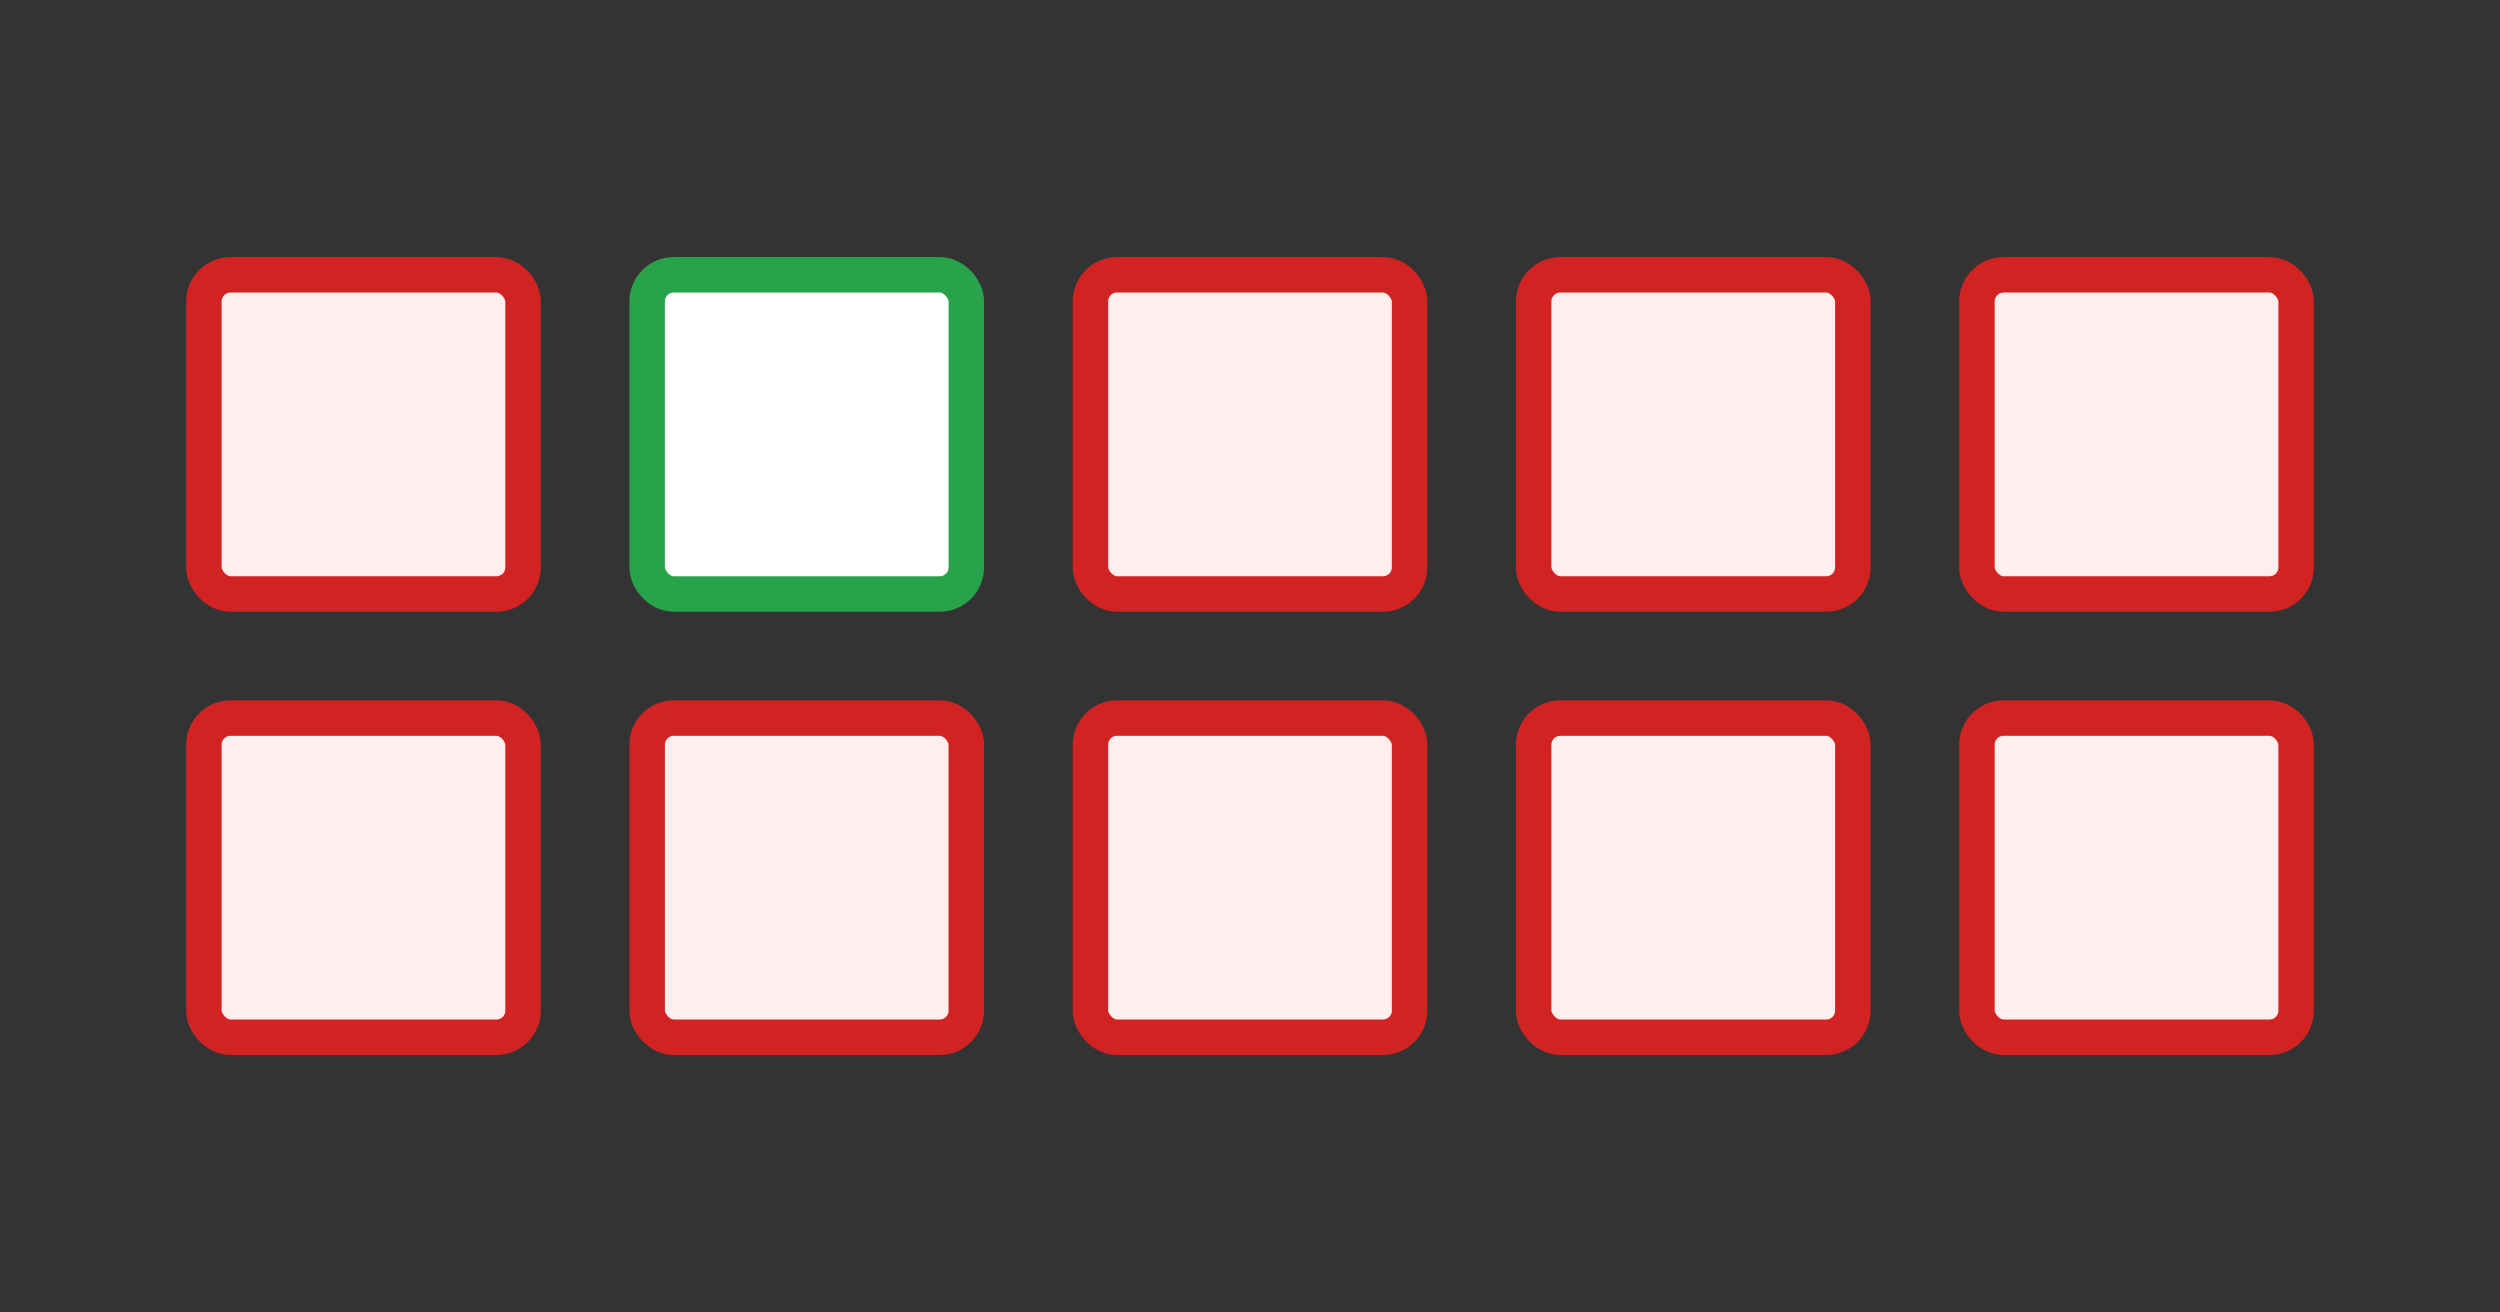
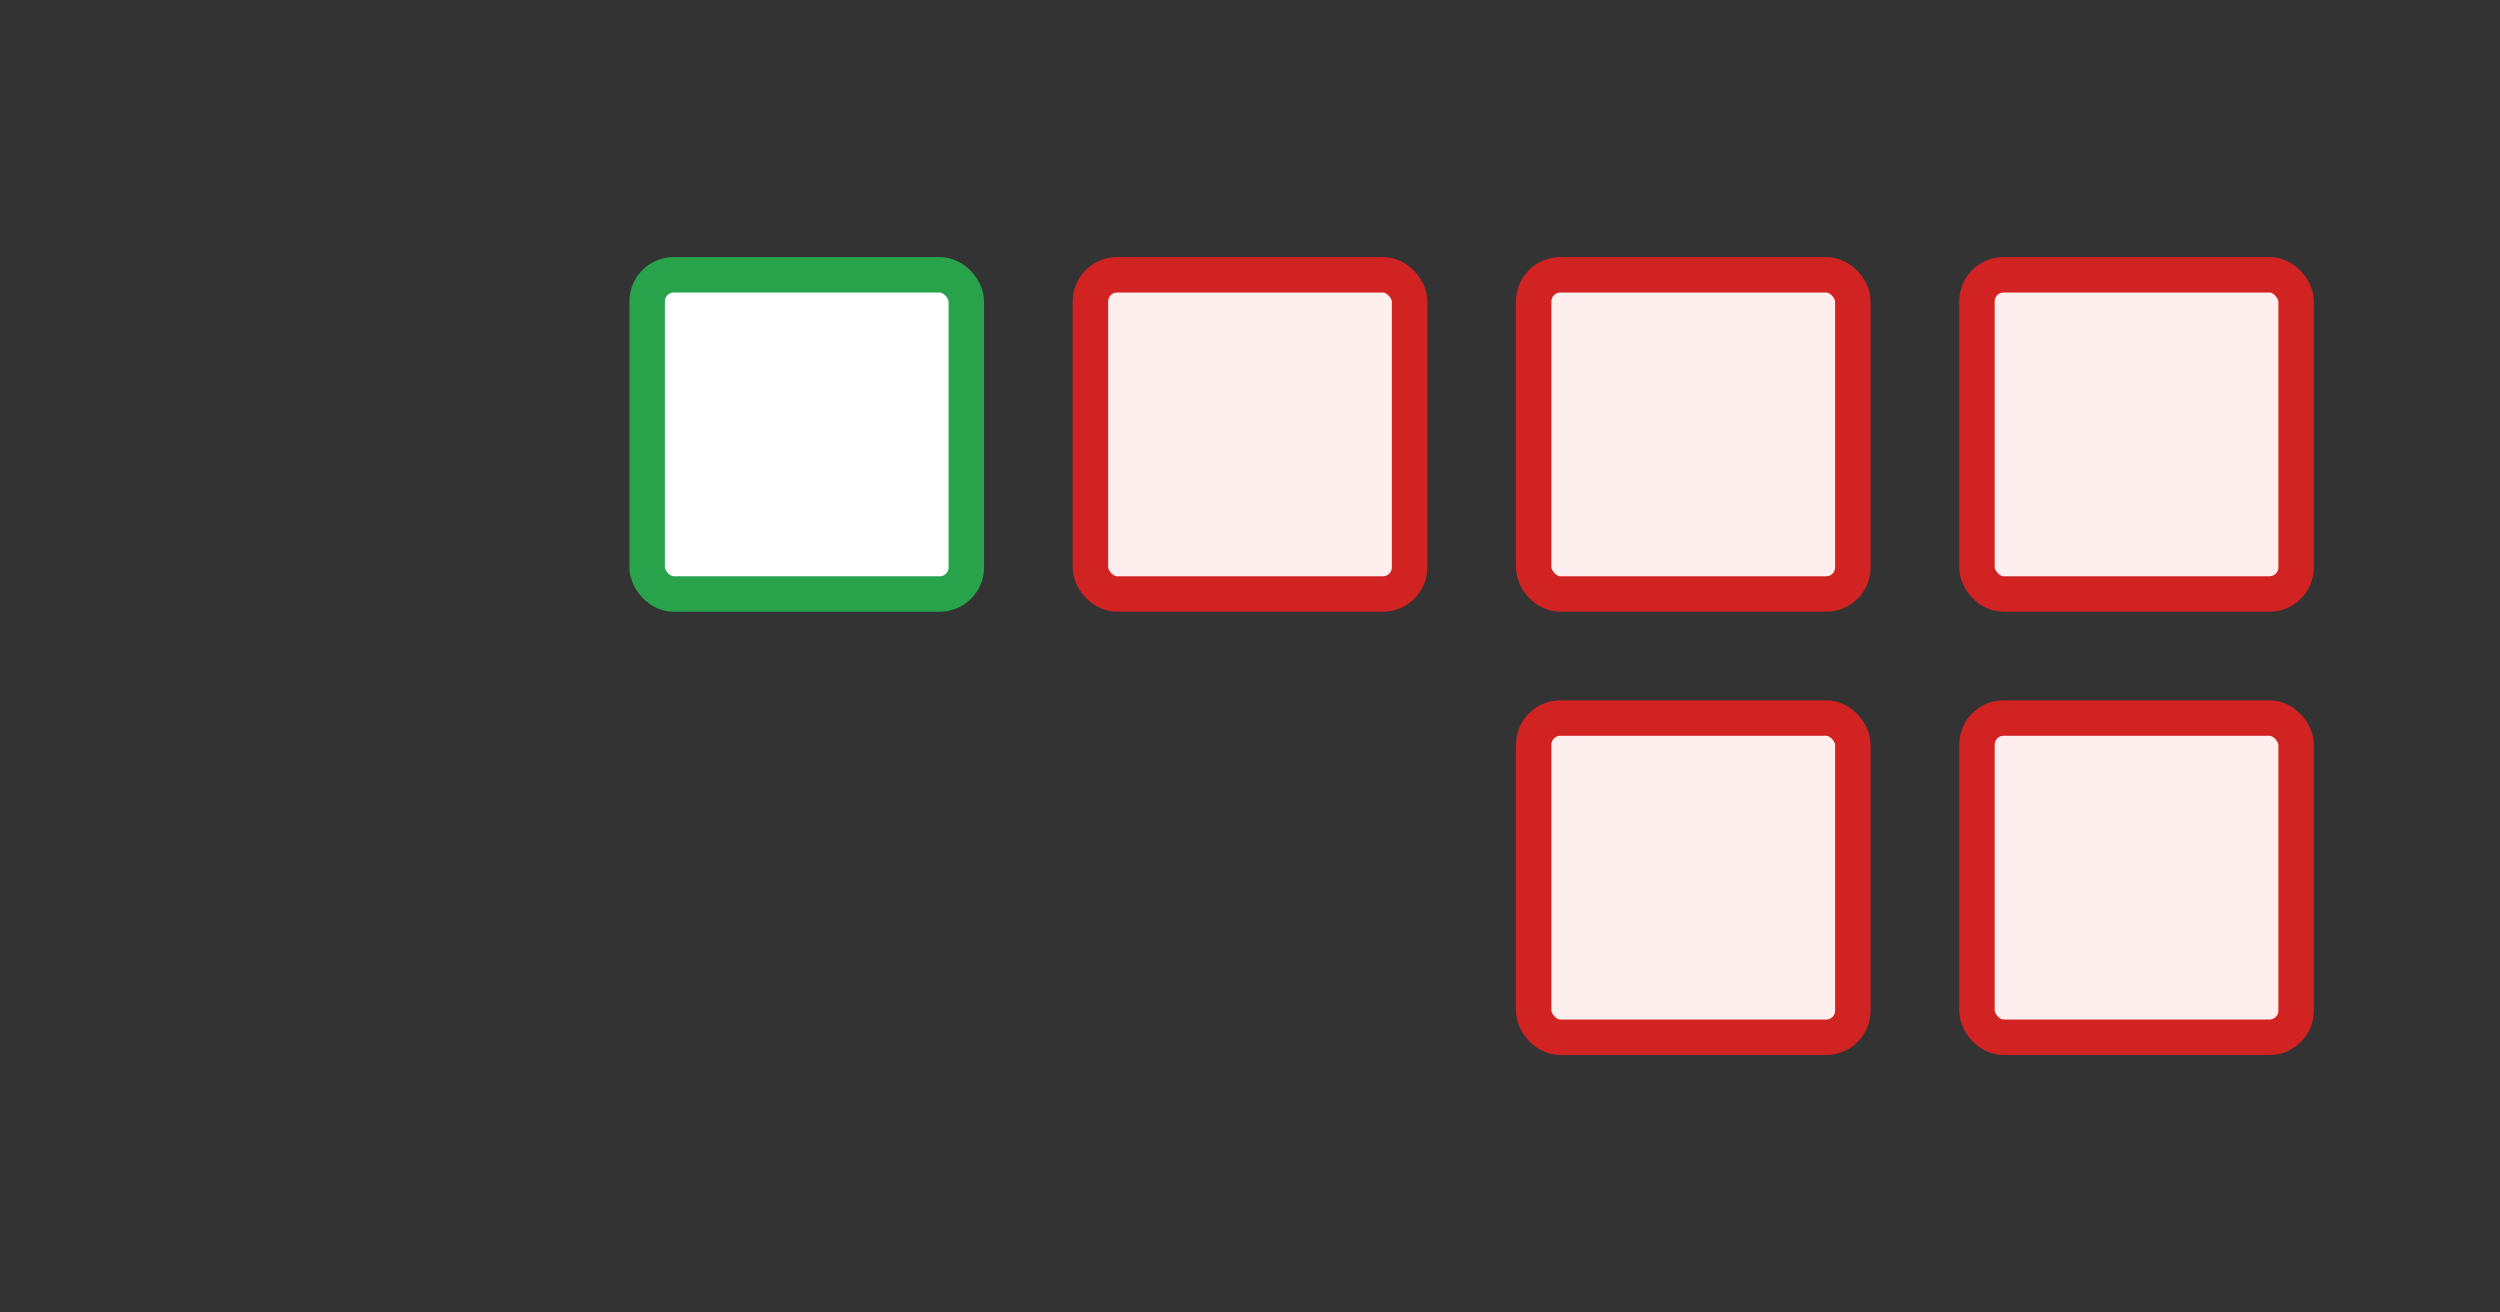
<svg xmlns="http://www.w3.org/2000/svg" width="282" height="148" viewBox="0 0 282 148" fill="none">
  <rect x="0" y="0" width="282" height="148" fill="#333333" stroke="none" />
-   <rect x="23" y="31" width="36" height="36" rx="3" fill="#FFEEEE" stroke="#D22323" stroke-width="4" />
  <rect x="73" y="31" width="36" height="36" rx="3" fill="white" stroke="#29A34B" stroke-width="4" />
  <rect x="123" y="31" width="36" height="36" rx="3" fill="#FFEEEE" stroke="#D22323" stroke-width="4" />
  <rect x="173" y="31" width="36" height="36" rx="3" fill="#FFEEEE" stroke="#D22323" stroke-width="4" />
  <rect x="223" y="31" width="36" height="36" rx="3" fill="#FFEEEE" stroke="#D22323" stroke-width="4" />
-   <rect x="23" y="81" width="36" height="36" rx="3" fill="#FFEEEE" stroke="#D22323" stroke-width="4" />
-   <rect x="73" y="81" width="36" height="36" rx="3" fill="#FFEEEE" stroke="#D22323" stroke-width="4" />
-   <rect x="123" y="81" width="36" height="36" rx="3" fill="#FFEEEE" stroke="#D22323" stroke-width="4" />
  <rect x="173" y="81" width="36" height="36" rx="3" fill="#FFEEEE" stroke="#D22323" stroke-width="4" />
  <rect x="223" y="81" width="36" height="36" rx="3" fill="#FFEEEE" stroke="#D22323" stroke-width="4" />
</svg>